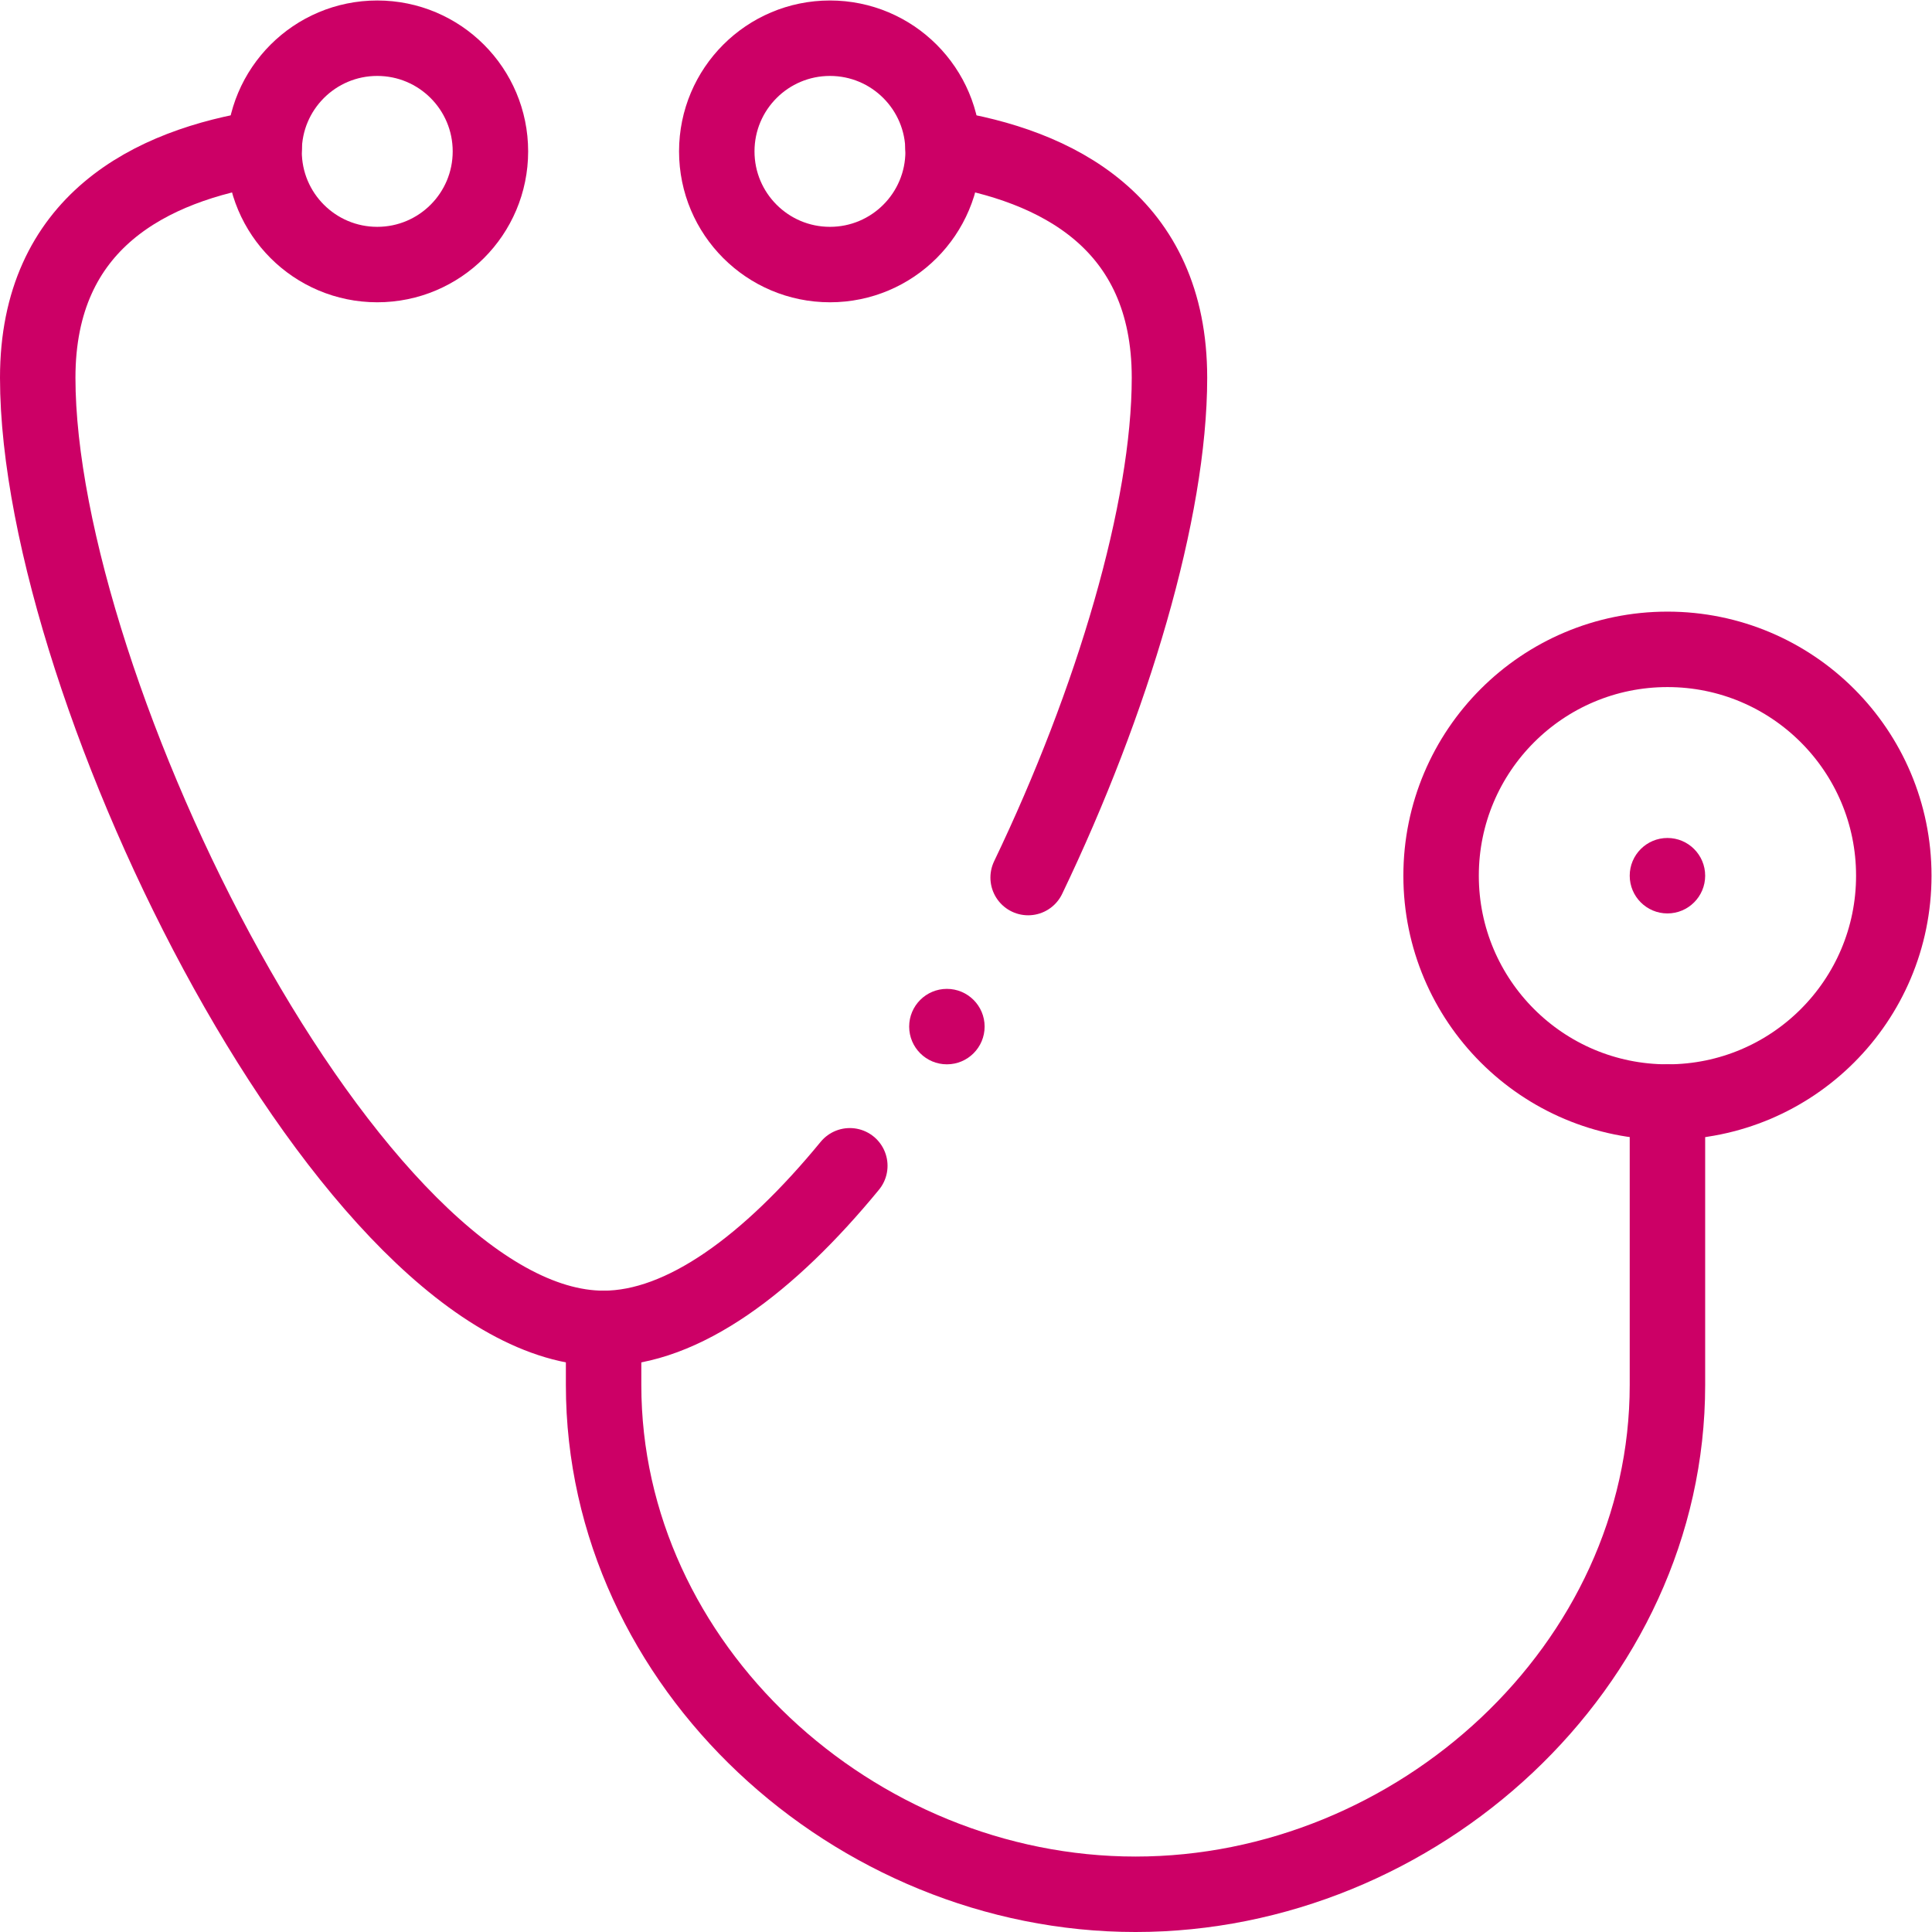
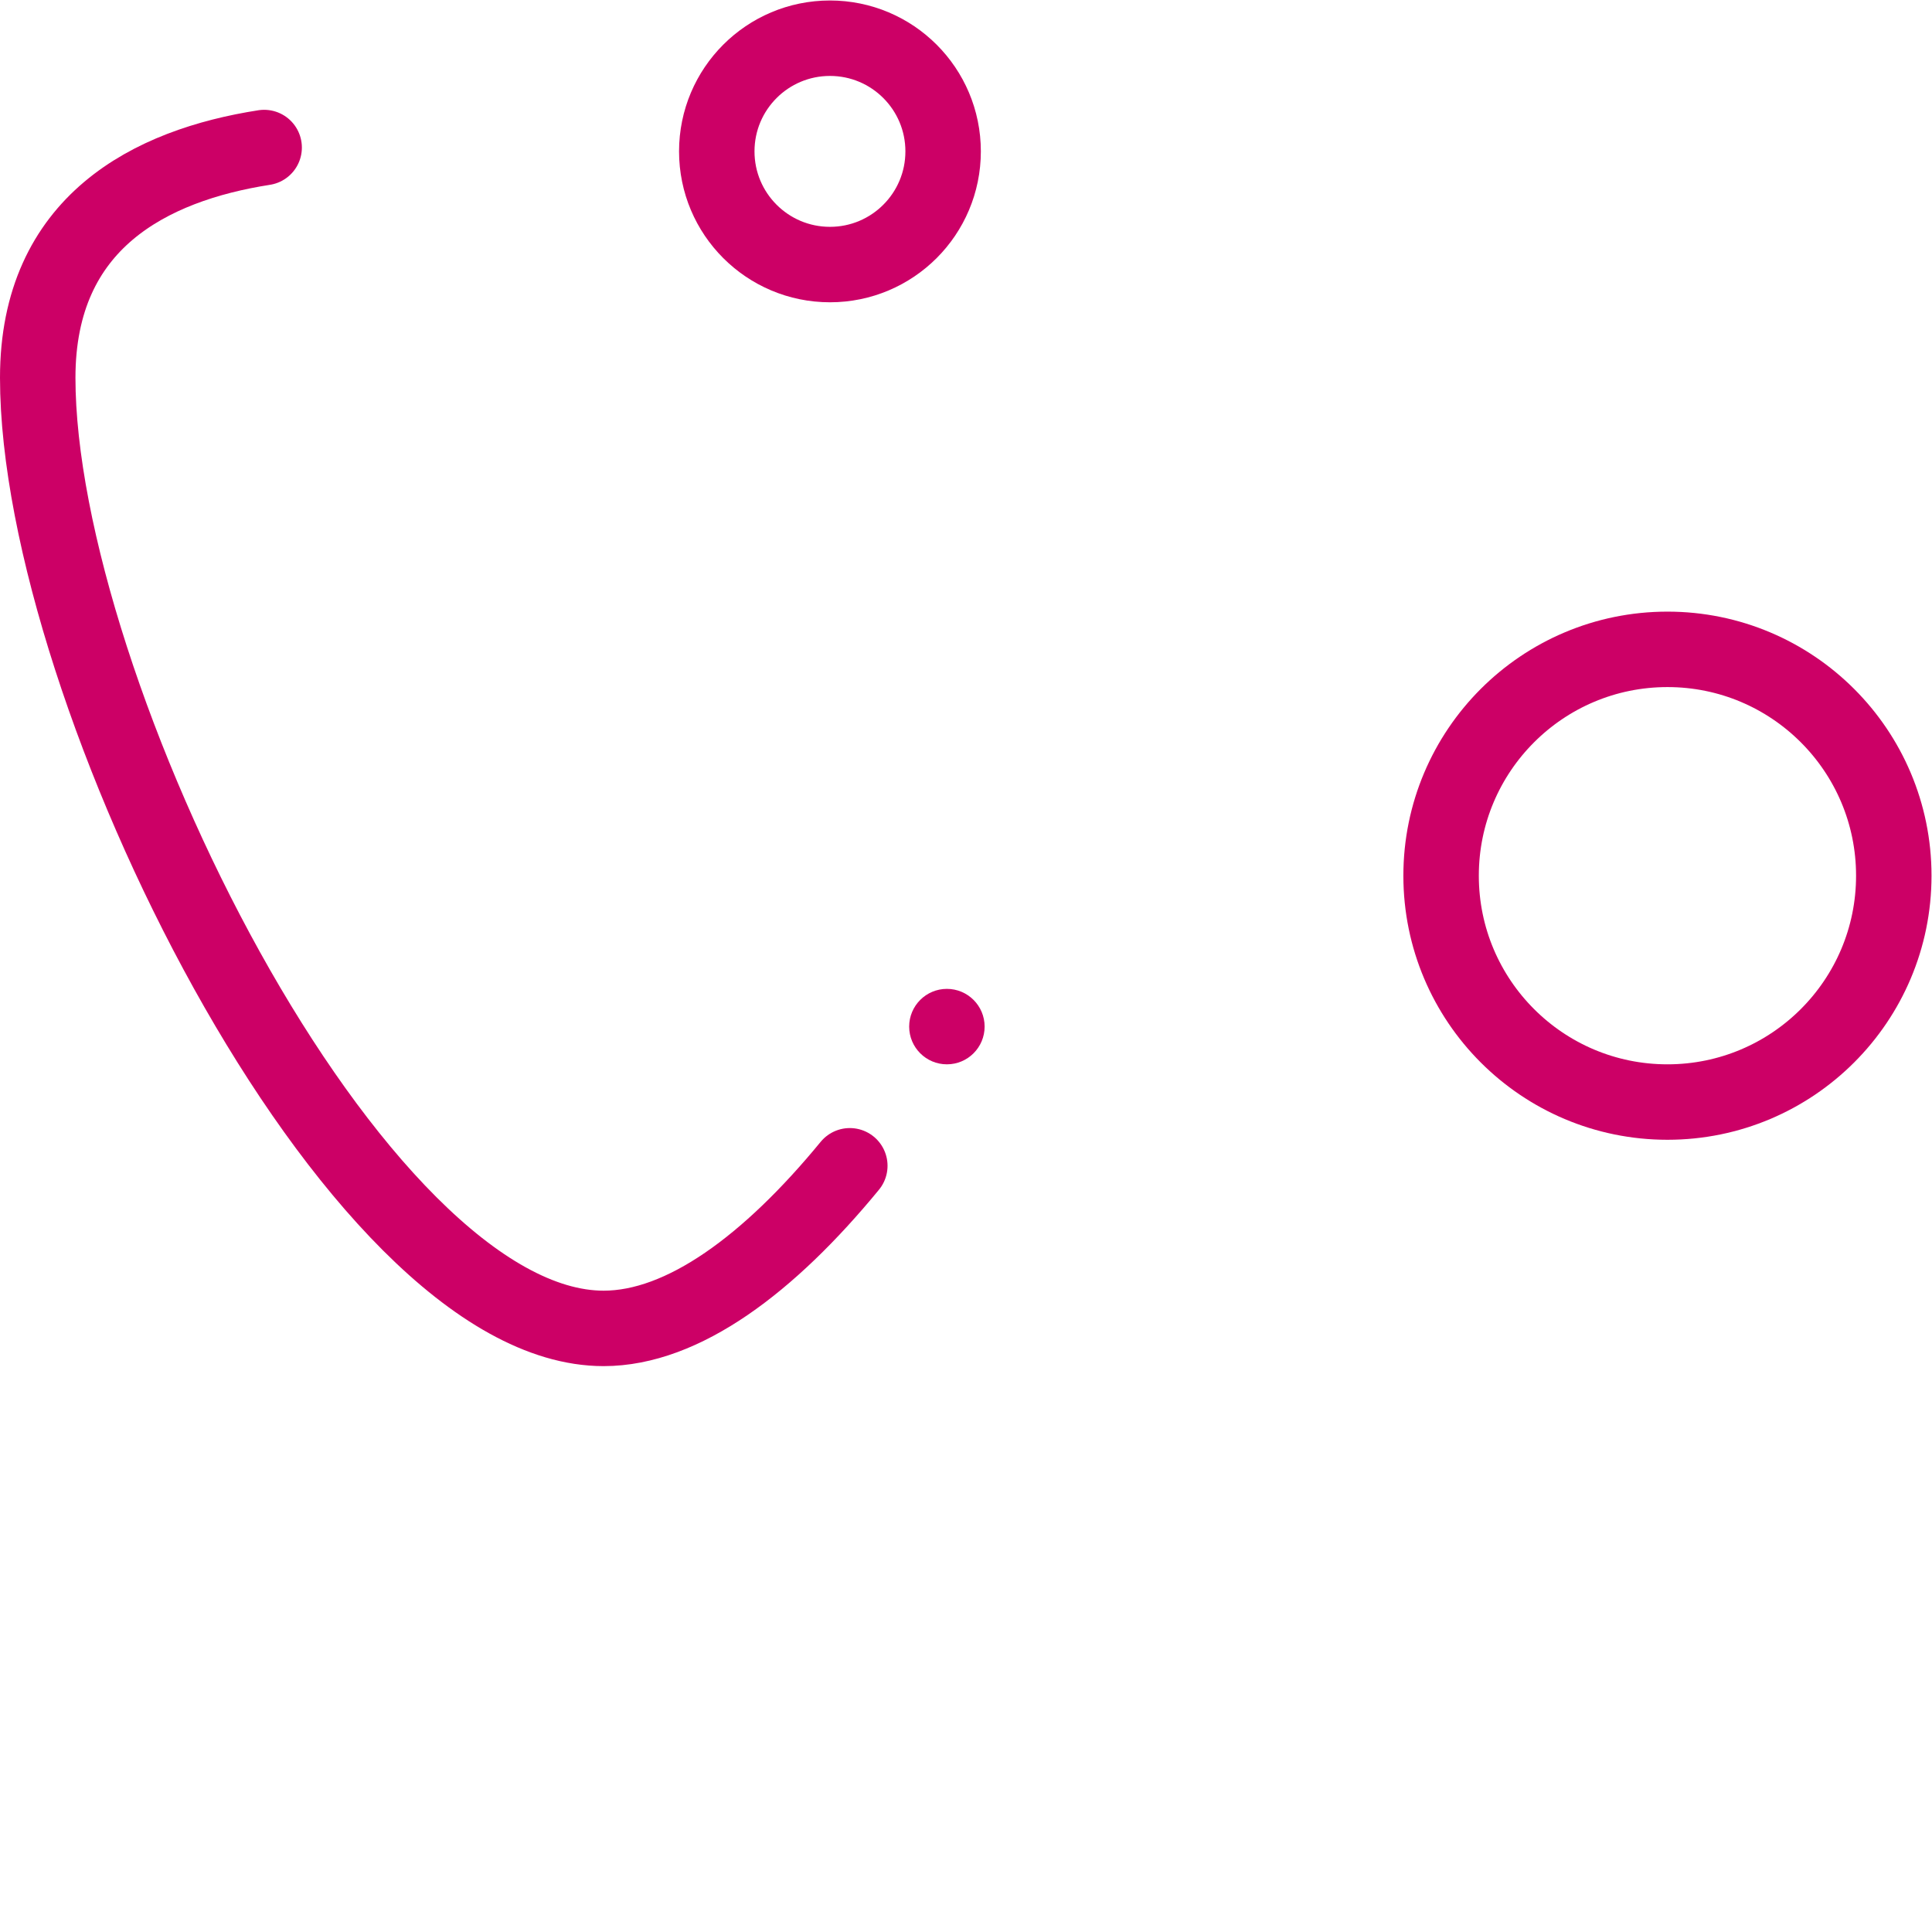
<svg xmlns="http://www.w3.org/2000/svg" xml:space="preserve" width="682.667" height="682.667">
  <defs>
    <clipPath clipPathUnits="userSpaceOnUse" id="a">
      <path d="M0 512h512V0H0Z" />
    </clipPath>
  </defs>
  <g clip-path="url(#a)" transform="matrix(1.333 0 0 -1.333 0 682.667)">
-     <path d="M0 0c5.52 0 10-4.48 10-10S5.52-20 0-20s-10 4.48-10 10S-5.52 0 0 0" style="fill:#cc0066;fill-opacity:1;fill-rule:nonzero;stroke:none" transform="translate(442 290)" />
    <path d="M0 0c0-33.14-26.86-60-60-60s-60 26.86-60 60 26.86 60 60 60S0 33.14 0 0Z" style="fill:none;stroke:#cc0066;stroke-width:20;stroke-linecap:round;stroke-linejoin:round;stroke-miterlimit:10;stroke-dasharray:none;stroke-opacity:1" transform="translate(502 280)" />
    <path d="M0 0c0-16.57-13.43-30-30-30S-60-16.57-60 0s13.43 30 30 30S0 16.57 0 0Z" style="fill:none;stroke:#cc0066;stroke-width:20;stroke-linecap:round;stroke-linejoin:round;stroke-miterlimit:10;stroke-dasharray:none;stroke-opacity:1" transform="translate(250 472)" />
-     <path d="M0 0v-75c0-74.56-66.44-135-141-135s-141 60.44-141 135v15" style="fill:none;stroke:#cc0066;stroke-width:20;stroke-linecap:round;stroke-linejoin:round;stroke-miterlimit:10;stroke-dasharray:none;stroke-opacity:1" transform="translate(442 220)" />
-     <path d="M0 0c0-16.57-13.43-30-30-30S-60-16.57-60 0s13.43 30 30 30S0 16.57 0 0Z" style="fill:none;stroke:#cc0066;stroke-width:20;stroke-linecap:round;stroke-linejoin:round;stroke-miterlimit:10;stroke-dasharray:none;stroke-opacity:1" transform="translate(130 472)" />
    <path d="M0 0c0-5.522-4.477-10-10-10S-20-5.522-20 0s4.477 10 10 10S0 5.522 0 0" style="fill:#cc0066;fill-opacity:1;fill-rule:nonzero;stroke:none" transform="translate(261 240.001)" />
-     <path d="M0 0c30.1-4.699 60.02-19.739 60.02-61.02 0-35.134-15.062-85.795-37.464-132.494" style="fill:none;stroke:#cc0066;stroke-width:20;stroke-linecap:round;stroke-linejoin:round;stroke-miterlimit:10;stroke-dasharray:none;stroke-opacity:1" transform="translate(249.98 473.02)" />
    <path d="M0 0c-21.352-25.998-44.191-43.104-65.266-43.104-66.27 0-150 169.16-150 252 0 41.28 29.92 56.32 60.02 61.019" style="fill:none;stroke:#cc0066;stroke-width:20;stroke-linecap:round;stroke-linejoin:round;stroke-miterlimit:10;stroke-dasharray:none;stroke-opacity:1" transform="translate(225.266 203.105)" />
  </g>
</svg>